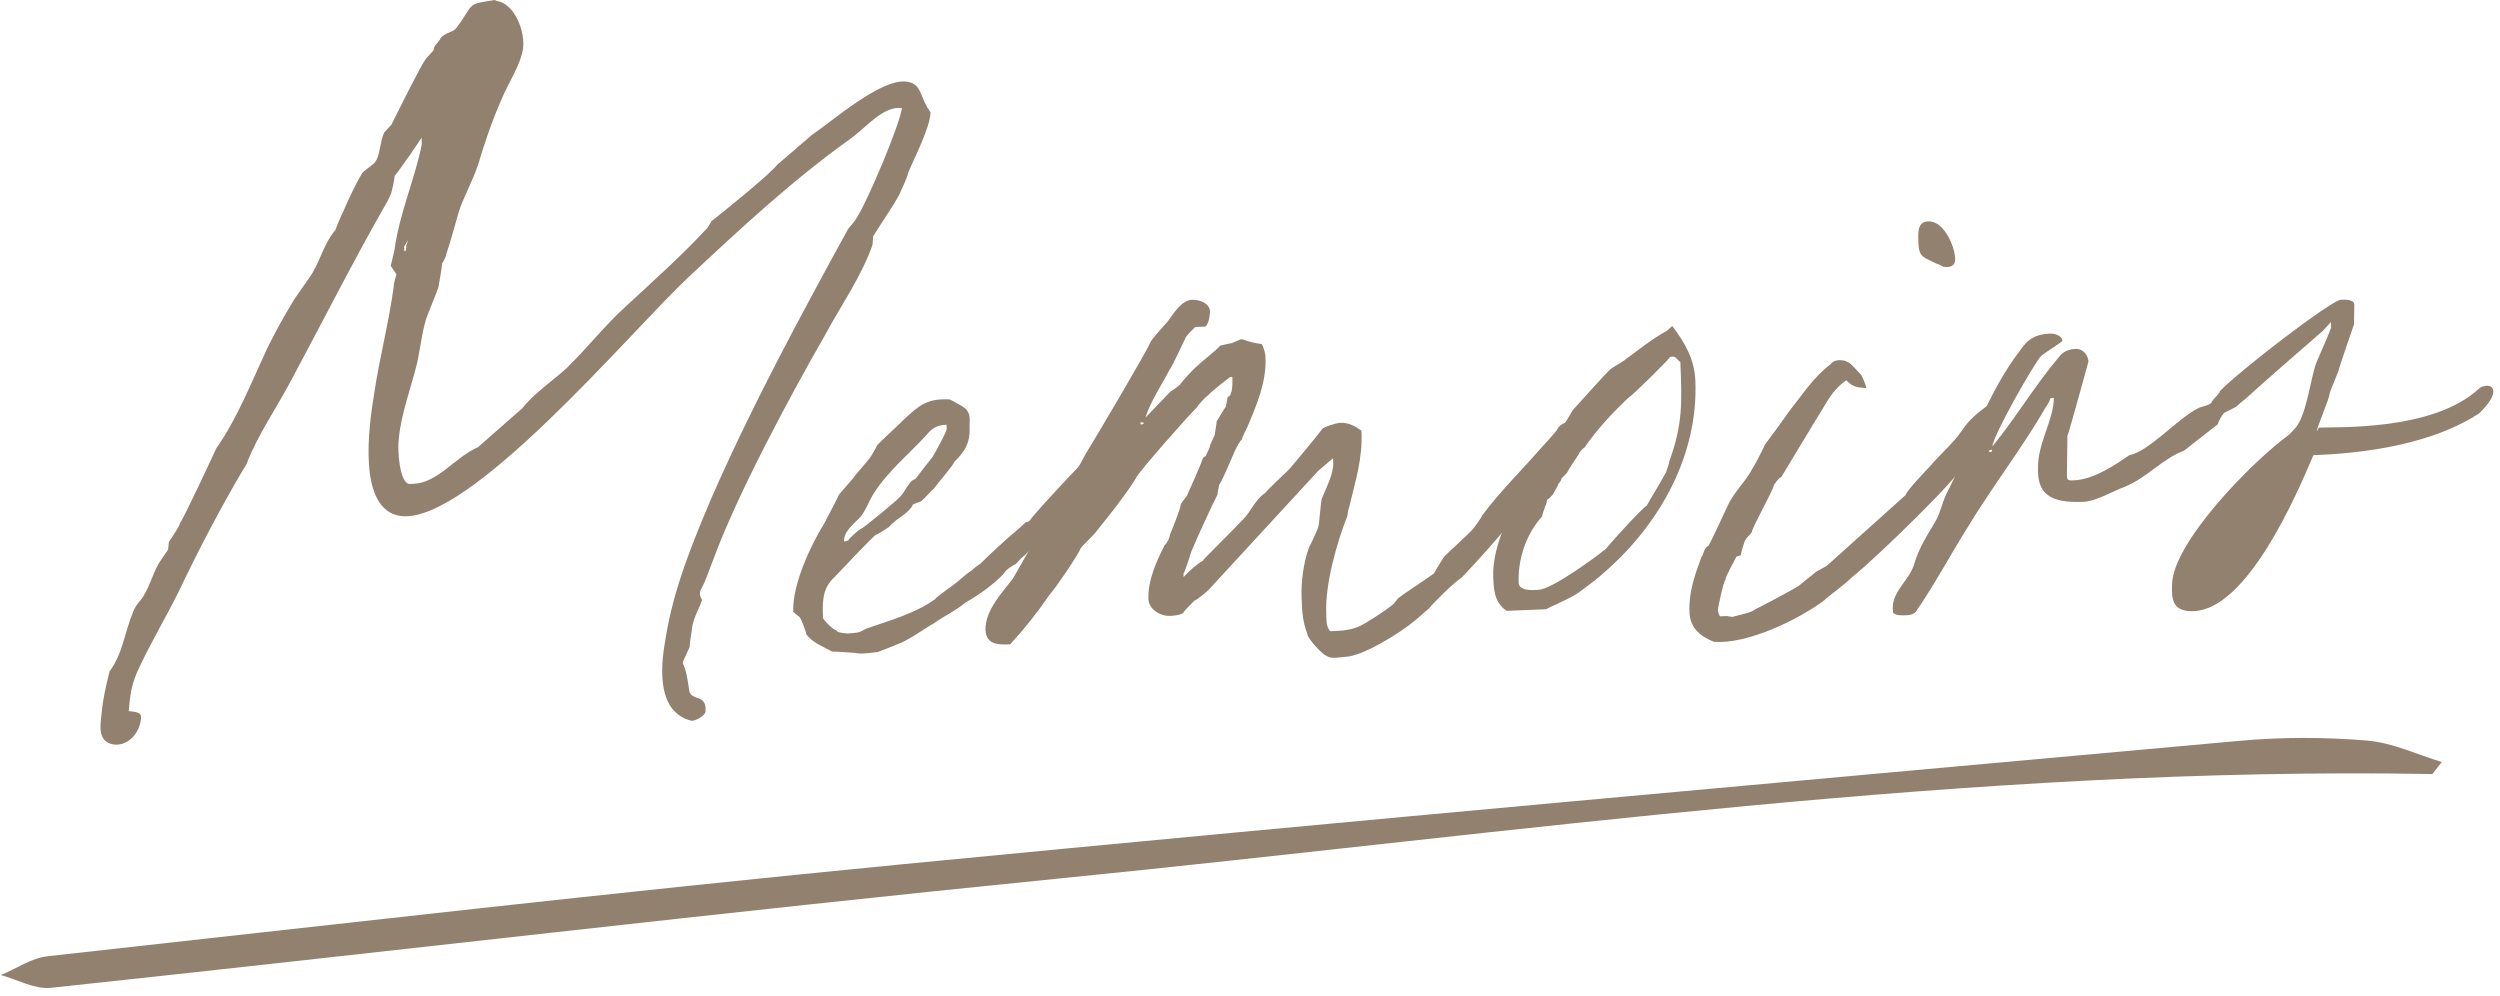
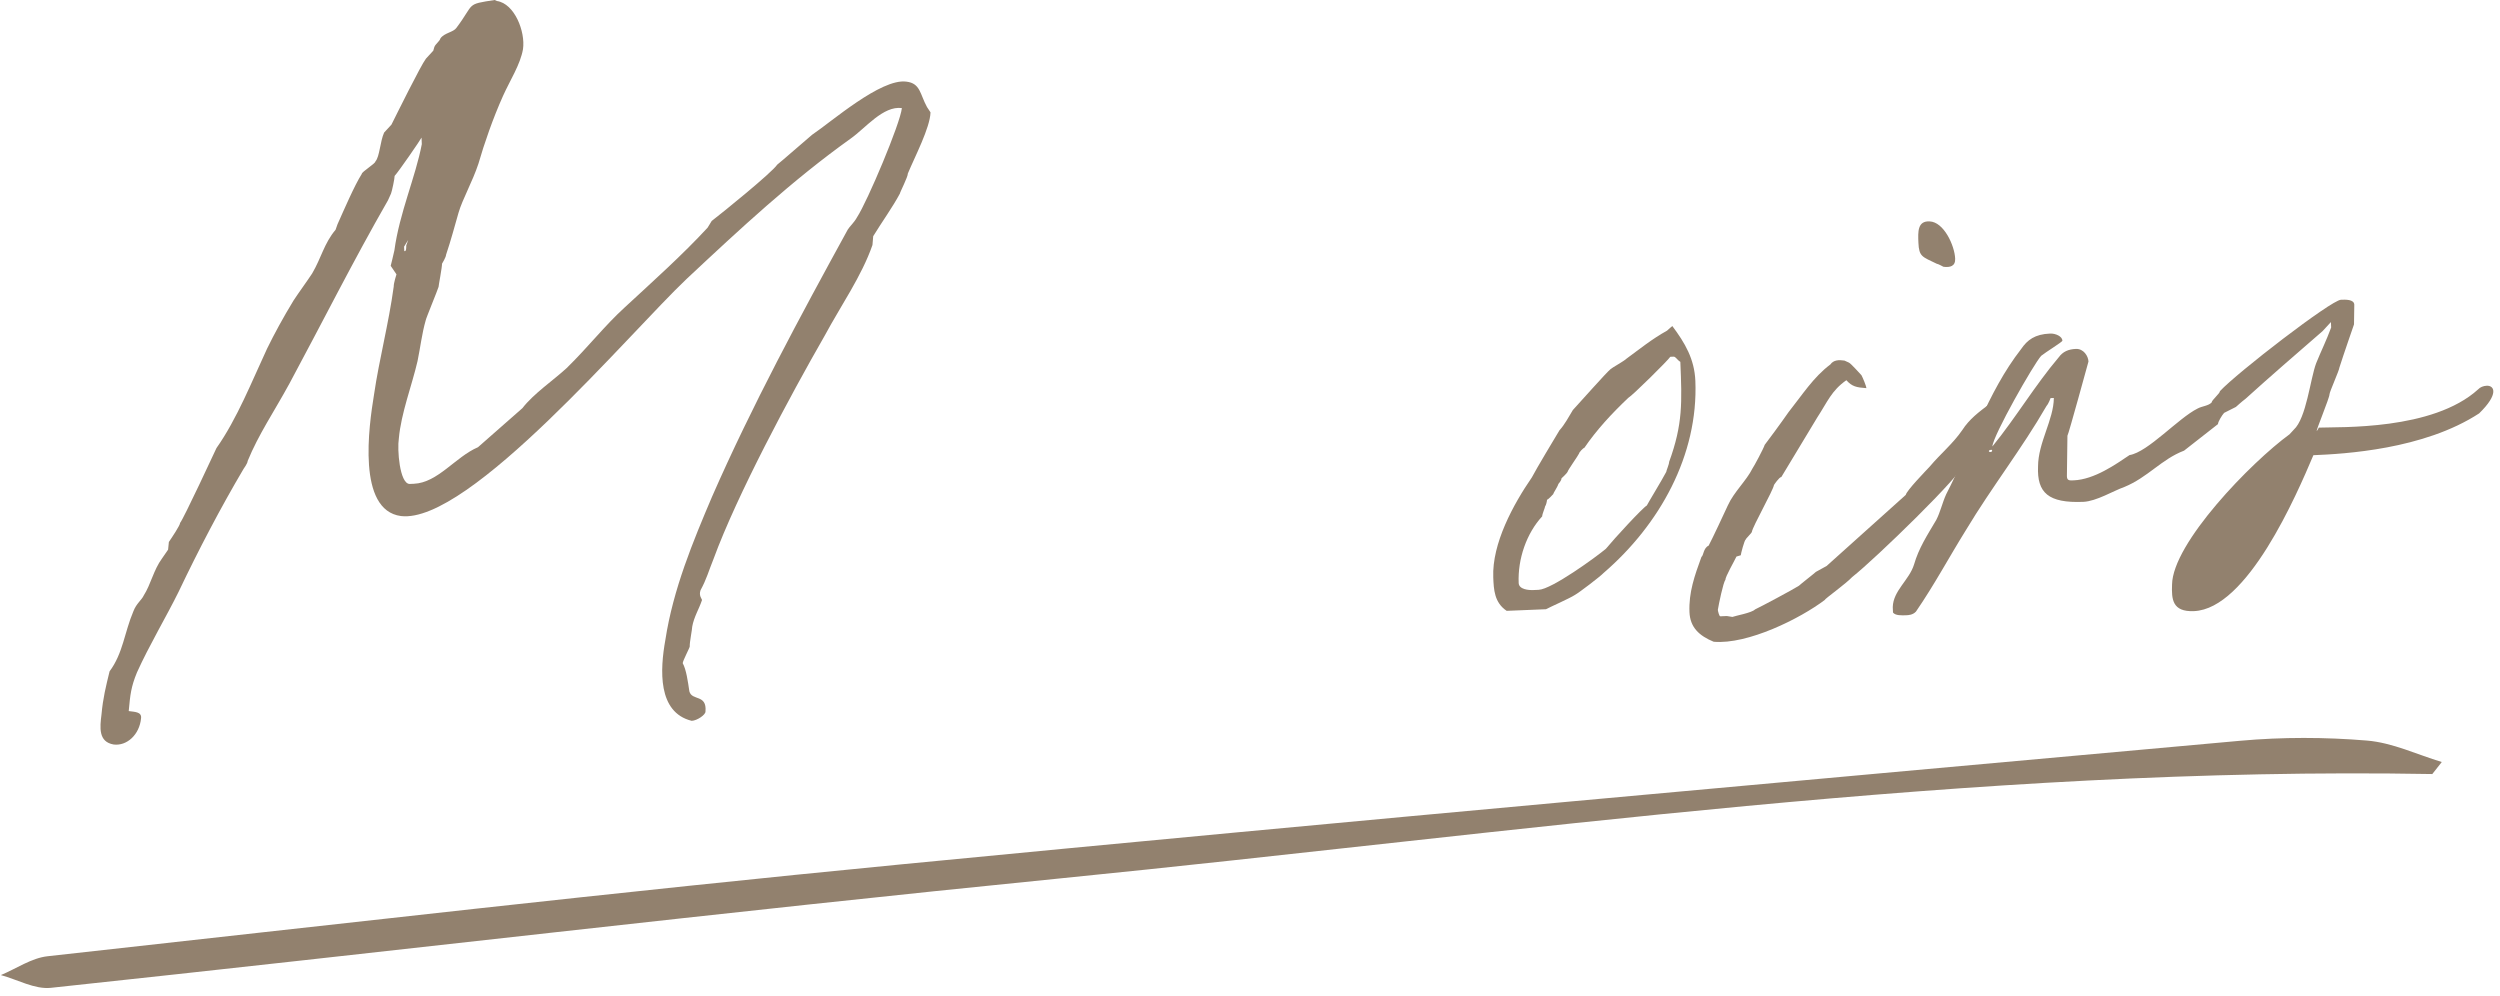
<svg xmlns="http://www.w3.org/2000/svg" width="226" height="90" viewBox="0 0 226 90" fill="none">
  <path fill-rule="evenodd" clip-rule="evenodd" d="M28.22 24.719C29.053 23.299 29.297 22.003 30.335 20.772L30.512 20.271C31.056 19.061 32.05 16.746 32.702 15.728C32.693 15.53 33.948 14.787 33.939 14.589C34.318 14.178 34.36 12.791 34.724 11.985L35.387 11.266C35.843 10.356 38.037 5.913 38.506 5.301L39.169 4.581L39.254 4.28C39.344 3.979 39.73 3.766 39.818 3.465C40.189 2.956 40.981 2.924 41.262 2.516C42.949 0.271 42.065 0.407 44.721 -0L44.921 0.091C46.513 0.322 47.509 2.854 47.279 4.445C47.036 5.84 46.105 7.263 45.471 8.675C44.565 10.692 43.767 13 43.249 14.802C42.72 16.406 41.799 18.027 41.452 19.228C41.104 20.43 40.764 21.73 40.323 23.034C40.329 23.231 39.959 23.841 39.959 23.841C39.97 24.138 39.643 25.833 39.647 25.932C39.561 26.231 38.482 28.848 38.487 28.948C38.14 30.148 37.995 31.441 37.747 32.638C37.24 34.836 36.258 37.349 36.056 39.633C35.896 40.629 36.124 43.687 37.012 43.749L37.407 43.733C39.581 43.644 41.169 41.302 43.21 40.428L47.222 36.901C48.255 35.571 49.986 34.412 51.228 33.273C53.226 31.312 54.635 29.473 56.447 27.815C59.02 25.435 61.692 23.049 63.967 20.582L64.338 19.974C65.296 19.242 69.798 15.594 70.263 14.882C70.55 14.672 73.034 12.492 73.418 12.18C75.148 11.022 79.637 7.078 81.927 7.379C83.217 7.525 83.16 8.517 83.801 9.677L84.119 10.159C84.077 11.546 82.699 14.174 82.07 15.685C82.081 15.981 81.348 17.396 81.352 17.495C80.707 18.709 79.681 20.135 78.937 21.355L78.871 22.148C77.895 24.958 76.026 27.608 74.556 30.339C71.417 35.81 66.637 44.712 64.5 50.538C64.05 51.646 63.881 52.343 63.328 53.357C63.151 53.858 63.458 54.143 63.462 54.242C63.199 55.044 62.736 55.756 62.576 56.653C62.583 56.85 62.335 58.048 62.352 58.443C62.357 58.542 61.712 59.756 61.718 59.954C62.041 60.533 62.186 61.615 62.319 62.5C62.554 63.381 63.912 62.732 63.776 64.32C63.789 64.616 63.021 65.143 62.528 65.163C59.43 64.399 59.667 60.53 60.15 57.84C60.852 53.26 62.655 48.932 64.368 44.904C67.988 36.643 72.312 28.65 76.638 20.755C76.822 20.451 77.206 20.138 77.48 19.633C78.413 18.209 81.39 11.161 81.53 9.771C79.836 9.543 78.239 11.588 76.895 12.532C71.608 16.311 66.939 20.657 62.076 25.21C56.934 30.071 42.405 47.388 36.245 46.651C32.263 46.121 33.34 38.557 33.812 35.669C34.277 32.483 35.134 29.283 35.593 25.9C35.58 25.604 35.841 24.801 35.841 24.801L35.319 24.031C35.319 24.031 35.573 23.032 35.654 22.631C36.109 19.249 37.561 16.024 38.131 13.032L38.107 12.44C38.015 12.641 36.054 15.492 35.674 15.903C35.683 16.101 35.435 17.298 35.347 17.5L35.075 18.105C31.932 23.576 29.097 29.232 26.153 34.696C24.773 37.225 23.374 39.263 22.387 41.677C22.393 41.875 22.02 42.385 22.02 42.385C19.982 45.832 17.964 49.675 16.141 53.508C15.046 55.729 13.473 58.366 12.383 60.786C11.844 62.096 11.773 62.79 11.637 64.281C12.135 64.359 12.826 64.33 12.752 64.927C12.614 66.416 11.468 67.453 10.277 67.304C8.882 67.065 9.027 65.771 9.176 64.579C9.312 63.088 9.566 62.089 9.906 60.691C11.124 59.057 11.245 57.172 12.059 55.259C12.326 54.555 12.809 54.239 12.991 53.836C13.64 52.819 13.884 51.524 14.634 50.504L15.196 49.689L15.266 48.994C15.544 48.587 16.29 47.468 16.281 47.27C16.567 46.961 19.476 40.708 19.568 40.507C21.437 37.858 22.782 34.438 24.146 31.513C24.787 30.2 25.611 28.683 26.539 27.161C27.004 26.45 27.757 25.428 28.22 24.719V24.719ZM36.723 22.193L36.903 21.69L36.529 22.299L36.547 22.695C36.747 22.786 36.727 22.291 36.723 22.193V22.193Z" fill="#92816E" />
  <path fill-rule="evenodd" clip-rule="evenodd" d="M43.054 2.838C42.758 2.85 42.861 2.946 42.775 3.244C42.69 3.546 42.591 3.55 42.806 4.035C42.799 3.838 43.078 3.431 43.071 3.232L43.054 2.838V2.838Z" fill="#92816E" />
-   <path fill-rule="evenodd" clip-rule="evenodd" d="M77.152 43.194C77.336 42.888 78.567 41.552 78.658 41.35C78.847 41.144 79.304 40.236 79.304 40.236C79.684 39.824 81.494 38.167 81.78 37.859C83.115 36.617 83.88 35.992 85.865 36.109C85.865 36.109 86.572 36.476 86.874 36.661C87.888 37.212 87.619 37.916 87.653 38.706C87.706 39.99 87.243 40.801 86.291 41.73C86.207 42.031 84.694 43.775 84.415 44.182C84.22 44.289 83.656 45.004 83.274 45.317C83.274 45.317 82.589 45.543 82.496 45.646C82.502 45.843 81.835 46.464 81.642 46.571C81.548 46.674 80.679 47.204 80.401 47.61C80.401 47.61 79.341 48.347 79.144 48.355C78.572 48.874 76.011 51.551 75.443 52.168C74.295 53.203 74.348 54.488 74.405 55.87C74.41 55.97 75.136 56.832 75.64 57.007C75.649 57.205 76.54 57.267 76.638 57.263C76.737 57.258 77.529 57.227 77.722 57.12C77.821 57.116 78.3 56.799 78.4 56.796C80.352 56.122 82.796 55.428 84.525 54.17C84.615 53.969 86.447 52.705 86.541 52.603C86.923 52.292 87.589 51.67 87.882 51.559C87.878 51.459 88.649 50.935 88.649 50.935C89.026 50.523 91.507 48.245 91.701 48.138C91.793 48.035 92.655 47.308 92.749 47.203C93.045 47.191 93.138 46.991 93.138 46.991C93.791 46.074 99.382 40.107 100.25 39.477L100.283 40.267C100.355 42.045 100.344 41.749 99.12 43.283C97.899 44.915 97.8 44.92 96.286 46.565C96.003 46.873 94.195 48.628 93.815 49.041C93.719 49.144 92.58 50.278 92.289 50.489L91.819 51.002C91.72 51.005 90.849 51.537 90.762 51.837C89.911 52.761 88.469 53.811 87.307 54.452C86.449 55.179 85.283 55.722 84.417 56.351C83.451 56.885 82.397 57.72 81.326 58.16C80.842 58.377 79.378 58.933 79.378 58.933C79.28 58.937 77.808 59.195 77.305 59.018C77.108 59.025 75.717 58.884 75.221 58.905C74.412 58.443 73.408 58.089 72.882 57.318C72.874 57.12 72.431 55.951 72.328 55.857C72.322 55.758 71.713 55.388 71.709 55.288C71.608 52.819 73.341 49.187 74.548 47.257C74.727 46.855 75.743 45.033 75.829 44.731L77.152 43.194V43.194ZM81.377 44.9C81.753 44.489 82.026 43.884 82.406 43.473L82.794 43.259C83.075 42.851 84.296 41.318 84.296 41.318C84.667 40.709 85.587 38.99 85.578 38.791L85.562 38.397C84.773 38.428 84.286 38.646 83.72 39.363C82.206 41.007 80.293 42.57 78.988 44.602C78.434 45.514 78.447 45.811 77.79 46.728C77.316 47.244 76.257 47.979 76.298 48.967L76.691 48.852C76.687 48.752 77.542 47.926 77.834 47.814C78.224 47.602 80.997 45.31 81.377 44.9V44.9Z" fill="#92816E" />
-   <path fill-rule="evenodd" clip-rule="evenodd" d="M98.135 41.048C98.6 40.335 103.876 31.413 103.957 31.014C104.045 30.715 105.37 29.275 105.558 29.069C106.028 28.455 106.765 27.14 107.754 27.099C108.445 27.071 109.349 27.43 109.378 28.121C109.395 28.517 109.233 29.413 108.941 29.523C108.744 29.532 108.151 29.556 108.053 29.56C107.958 29.663 107.384 30.182 107.199 30.487C107.107 30.687 105.927 33.209 105.736 33.415C105.003 34.829 104.069 36.154 103.542 37.759C103.828 37.45 105.534 35.7 105.817 35.391C106.01 35.283 106.589 34.863 106.684 34.76C106.774 34.56 108.004 33.223 108.2 33.116C108.577 32.706 110.113 31.554 110.297 31.249C110.297 31.249 111.28 31.011 111.378 31.008L112.153 30.679L112.35 30.671C112.657 30.857 113.853 31.104 114.05 31.095C114.263 31.384 114.39 32.07 114.395 32.17L114.401 32.368C114.491 34.539 113.587 36.655 112.774 38.568C112.681 38.77 112.315 39.479 112.232 39.777C112.133 39.781 111.767 40.49 111.767 40.49C111.49 40.996 110.593 43.308 110.22 43.817C110.222 43.916 110.051 44.518 110.058 44.715C109.781 45.221 107.963 49.154 107.787 49.655C107.691 49.759 107.265 51.359 106.986 51.865L107 52.161C107.476 51.648 108.138 51.027 108.722 50.706C108.717 50.606 111.381 48.024 112.33 46.997C113.089 46.272 113.44 45.169 114.404 44.536C114.399 44.438 116.496 42.472 116.496 42.472C116.782 42.163 119.423 38.988 119.513 38.787C119.701 38.581 120.776 38.24 121.171 38.225C121.961 38.192 122.571 38.563 123.078 38.937C123.183 41.506 122.566 43.311 121.976 45.81C121.884 46.011 121.807 46.509 121.812 46.607C120.825 49.121 119.789 52.824 119.894 55.392C119.914 55.887 119.848 56.681 120.261 57.059C120.36 57.056 120.853 57.035 120.95 57.031C121.544 57.007 122.428 56.872 123.01 56.552C123.304 56.441 125.328 55.169 125.901 54.652C126 54.648 126.37 54.04 126.469 54.035C126.658 53.83 129.257 52.14 129.643 51.827C129.733 51.627 130.475 50.408 130.569 50.306C130.951 49.895 132.954 48.13 133.235 47.723C133.329 47.621 133.985 46.703 133.98 46.605C135.575 44.461 137.477 42.601 139.177 40.653C139.366 40.446 140.693 39.008 140.785 38.805C141.055 38.201 141.942 38.066 142.336 38.049C142.343 38.248 142.211 39.835 142.22 40.033C142.22 40.033 141.369 41.058 141.189 41.461C140.996 41.567 140.717 41.974 140.522 42.082C137.903 45.751 135.167 49.029 132.131 52.22C131.552 52.54 129.459 54.606 129.178 55.013C128.889 55.222 128.13 55.946 127.842 56.154C126.599 57.196 123.22 59.312 121.641 59.377C121.046 59.401 120.366 59.627 119.855 59.253C119.554 59.166 118.21 57.738 118.194 57.343C117.751 56.174 117.714 55.284 117.666 54.099C117.604 52.618 117.828 50.827 118.363 49.421C118.458 49.318 119.184 47.704 119.179 47.605C119.267 47.305 119.39 45.52 119.473 45.12C119.925 44.014 120.566 42.8 120.524 41.813L120.509 41.418L119.171 42.561L109.226 53.356C109.226 53.356 108.652 53.875 108.458 53.983C108.458 53.983 108.075 54.293 107.976 54.297C107.882 54.401 107.026 55.228 106.936 55.429C106.548 55.642 106.054 55.663 105.758 55.675C104.87 55.711 103.852 55.061 103.817 54.172C103.746 52.493 104.565 50.678 105.295 49.263C105.493 49.155 105.762 48.552 105.756 48.355C105.846 48.152 106.745 45.938 106.732 45.642C106.728 45.543 107.199 44.931 107.291 44.828C107.473 44.426 108.654 41.804 108.737 41.405L109.024 41.195C109.02 41.097 109.391 40.488 109.382 40.29C109.378 40.191 109.841 39.381 109.832 39.184C109.827 39.085 109.992 38.286 109.985 38.089C110.08 37.987 110.63 36.975 110.821 36.768C110.817 36.67 110.986 35.97 110.981 35.871C111.477 35.85 111.416 34.369 111.405 34.073L111.207 34.082C111.207 34.082 109.669 35.233 109.196 35.747C109.003 35.855 108.34 36.573 108.156 36.878C107.77 37.192 102.853 42.733 102.676 43.237C102.586 43.437 101.746 44.66 101.651 44.762C101.09 45.576 99.21 47.93 99.115 48.033C98.927 48.336 97.784 49.374 97.692 49.574C97.514 50.077 95.463 53.129 94.895 53.746C93.776 55.375 92.644 56.807 91.319 58.245C90.332 58.286 89.147 58.334 89.09 56.952C89.018 55.173 90.726 53.422 91.573 52.3C92.955 49.867 94.245 47.54 95.934 45.293C96.667 43.878 97.398 42.365 98.135 41.048V41.048ZM103.161 38.17C103.062 38.175 103.071 38.373 103.169 38.369C103.468 38.357 103.459 38.158 103.161 38.17V38.17Z" fill="#92816E" />
  <path fill-rule="evenodd" clip-rule="evenodd" d="M142.187 37.067C142.946 36.244 145.214 33.677 145.6 33.365C145.694 33.261 146.853 32.621 147.044 32.416C148.195 31.577 149.345 30.638 150.701 29.891C150.795 29.788 151.179 29.475 151.179 29.475C152.328 31.012 153.179 32.461 153.261 34.435C153.535 41.153 150.031 47.43 144.968 51.793C144.683 52.102 142.764 53.566 142.377 53.779C141.895 54.097 140.146 54.86 139.758 55.074L136.204 55.22C135.083 54.474 135.035 53.288 134.991 52.202C134.866 49.141 136.799 45.598 138.481 43.155C138.845 42.448 140.605 39.506 140.978 38.896C141.449 38.384 141.816 37.675 142.187 37.067V37.067ZM145.174 49.608C145.929 48.687 148.487 45.912 148.873 45.697C148.965 45.495 150.262 43.365 150.63 42.657C150.626 42.558 150.898 41.954 150.889 41.757C152.135 38.34 152.054 36.366 151.903 32.711C151.598 32.526 151.486 32.234 151.291 32.242L150.994 32.254C150.81 32.559 147.577 35.757 147.191 35.971C145.666 37.419 144.339 38.859 143.22 40.488C143.121 40.491 142.742 40.902 142.746 41.001C142.656 41.202 141.719 42.527 141.722 42.626C141.632 42.827 141.252 43.14 141.158 43.243C141.164 43.441 140.879 43.749 140.879 43.749C140.791 44.049 140.418 44.558 140.421 44.659C140.326 44.761 139.949 45.172 139.85 45.176C139.852 45.275 139.771 45.674 139.677 45.777C139.681 45.876 139.407 46.48 139.414 46.678C137.994 48.22 137.198 50.529 137.288 52.703C137.312 53.294 138.205 53.357 138.602 53.341L139.093 53.32C140.28 53.272 144.312 50.336 145.174 49.608V49.608Z" fill="#92816E" />
  <path fill-rule="evenodd" clip-rule="evenodd" d="M159.529 40.214C159.623 40.113 161.124 38.071 161.685 37.257C162.907 35.721 163.929 34.097 165.465 32.947C165.746 32.539 166.239 32.518 166.74 32.597L167.139 32.778C167.341 32.869 168.174 33.824 168.275 33.919C168.383 34.113 168.712 34.891 168.721 35.089C167.825 35.026 167.426 34.945 166.911 34.371C165.562 35.316 165.208 36.32 164.278 37.743C163.164 39.57 162.148 41.294 161.034 43.121C160.836 43.128 160.369 43.84 160.369 43.84C160.292 44.337 158.447 47.579 158.368 48.079C158.373 48.177 157.8 48.695 157.804 48.794C157.704 48.798 157.361 50.097 157.366 50.196L156.975 50.313C156.795 50.714 155.962 52.135 155.973 52.429C155.784 52.636 155.372 54.632 155.293 55.13C155.297 55.229 155.415 55.717 155.514 55.714C155.514 55.714 155.909 55.697 156.106 55.689L156.607 55.77C156.898 55.658 158.37 55.399 158.656 55.091C159.14 54.871 162.141 53.268 162.626 52.949C162.718 52.847 164.061 51.802 164.155 51.699C164.351 51.593 164.93 51.272 165.125 51.164L172.281 44.738C172.364 44.339 174.071 42.587 174.451 42.175C175.394 41.048 176.543 40.111 177.384 38.889C178.035 37.873 178.899 37.244 179.86 36.512C180.143 36.204 181.032 36.167 181.427 36.151C181.521 38.423 179.586 39.492 178.068 41.135C177.978 41.337 177.601 41.751 177.509 41.951C177.542 42.742 169.453 50.592 167.442 52.16C166.871 52.775 164.949 54.14 164.954 54.239C162.747 55.912 157.993 58.285 154.915 58.014C153.607 57.475 152.785 56.715 152.728 55.333C152.656 53.555 153.189 52.05 153.812 50.341C154.005 50.235 153.976 49.546 154.461 49.326C154.738 48.82 155.92 46.298 156.194 45.695C156.738 44.483 157.881 43.449 158.43 42.339C158.524 42.233 159.445 40.514 159.529 40.214V40.214Z" fill="#92816E" />
  <path fill-rule="evenodd" clip-rule="evenodd" d="M175.688 24.117C175.688 24.117 175.183 23.842 175.085 23.845C173.773 23.206 173.477 23.218 173.424 21.936C173.382 20.947 173.343 19.96 174.433 20.014C175.723 20.059 176.699 22.197 176.747 23.382C176.776 24.072 176.287 24.192 175.688 24.117V24.117Z" fill="#92816E" />
  <path fill-rule="evenodd" clip-rule="evenodd" d="M200.682 35.362C202.197 33.717 210.733 27.134 211.62 27.098C212.017 27.082 212.806 27.049 212.828 27.543L212.802 29.325C212.802 29.325 211.826 32.135 211.479 33.238C211.486 33.436 210.578 35.452 210.586 35.649C210.6 35.944 209.338 38.965 209.437 38.961C209.437 38.961 209.531 38.859 209.621 38.657C211.499 38.58 219.921 38.928 224.025 35.197C224.214 34.992 224.506 34.882 224.8 34.87C225.493 34.841 225.921 35.615 224.113 37.371C219.105 40.642 211.896 41.037 209.13 41.15C207.596 44.775 203.169 55.049 198.33 55.246C196.356 55.327 196.307 54.143 196.353 52.854C196.397 49.093 203.518 41.775 206.975 39.26L207.353 38.849C208.5 37.814 208.847 34.237 209.384 32.829C209.832 31.723 210.29 30.813 210.736 29.608L210.716 29.114L209.957 29.937C207.57 32.012 205.275 33.987 202.987 36.059C202.698 36.269 202.125 36.788 202.125 36.788L201.059 37.325C200.87 37.532 200.5 38.14 200.506 38.338L197.439 40.739C195.395 41.515 194.173 43.149 192.032 44.027C191.06 44.364 189.513 45.318 188.329 45.367C185.167 45.496 184.139 44.549 184.239 42.17C184.25 39.993 185.65 37.957 185.668 35.977L185.372 35.989C185.372 35.989 185.194 36.492 185.005 36.698C182.789 40.548 180.063 44.023 177.746 47.878C176.167 50.415 174.881 52.843 173.203 55.287C172.918 55.595 172.523 55.61 172.325 55.619C171.928 55.634 171.336 55.659 171.127 55.372L171.106 54.878C171.145 53.391 172.591 52.443 173.027 51.039C173.462 49.537 174.205 48.418 175.039 46.999C175.407 46.291 175.57 45.494 175.932 44.687C178.134 40.442 179.615 35.533 182.715 31.547C183.274 30.732 183.948 30.21 185.33 30.154C185.823 30.133 186.429 30.405 186.444 30.801C186.449 30.9 184.906 31.853 184.523 32.166C183.86 32.885 180.168 39.369 180.111 40.36C182.276 37.699 183.941 34.861 186.111 32.298C186.486 31.788 186.973 31.57 187.664 31.542C188.353 31.513 188.778 32.189 188.798 32.682C188.798 32.682 186.99 39.287 186.896 39.39L186.848 43.053C186.863 43.448 187.061 43.439 187.458 43.424C189.333 43.347 191.255 41.982 192.51 41.139C194.179 40.873 196.924 37.792 198.668 36.929C199.054 36.716 199.646 36.691 199.934 36.382C199.925 36.185 200.69 35.559 200.682 35.362V35.362ZM180.024 40.662C180.123 40.658 180.132 40.854 179.934 40.862C179.737 40.87 179.728 40.674 180.024 40.662V40.662Z" fill="#92816E" />
-   <path fill-rule="evenodd" clip-rule="evenodd" d="M198.353 53.366L198.649 53.354C201.091 52.561 206.301 44.532 206.318 42.452C202.477 45.381 199.577 49.457 198.353 53.366V53.366Z" fill="#92816E" />
  <path fill-rule="evenodd" clip-rule="evenodd" d="M95.987 79.392C65.498 82.432 35.064 86.049 4.594 89.3C3.146 89.454 1.585 88.556 0.077 88.147C1.482 87.562 2.845 86.606 4.298 86.445C30.036 83.6 55.764 80.631 81.535 78.132C121.847 74.221 162.187 70.616 202.523 66.965C206.317 66.622 210.205 66.634 213.964 66.946C216.306 67.141 218.485 68.209 220.737 68.886C220.451 69.249 220.166 69.611 219.88 69.974C178.367 69.238 137.222 75.281 95.987 79.392V79.392Z" fill="#92816E" />
</svg>